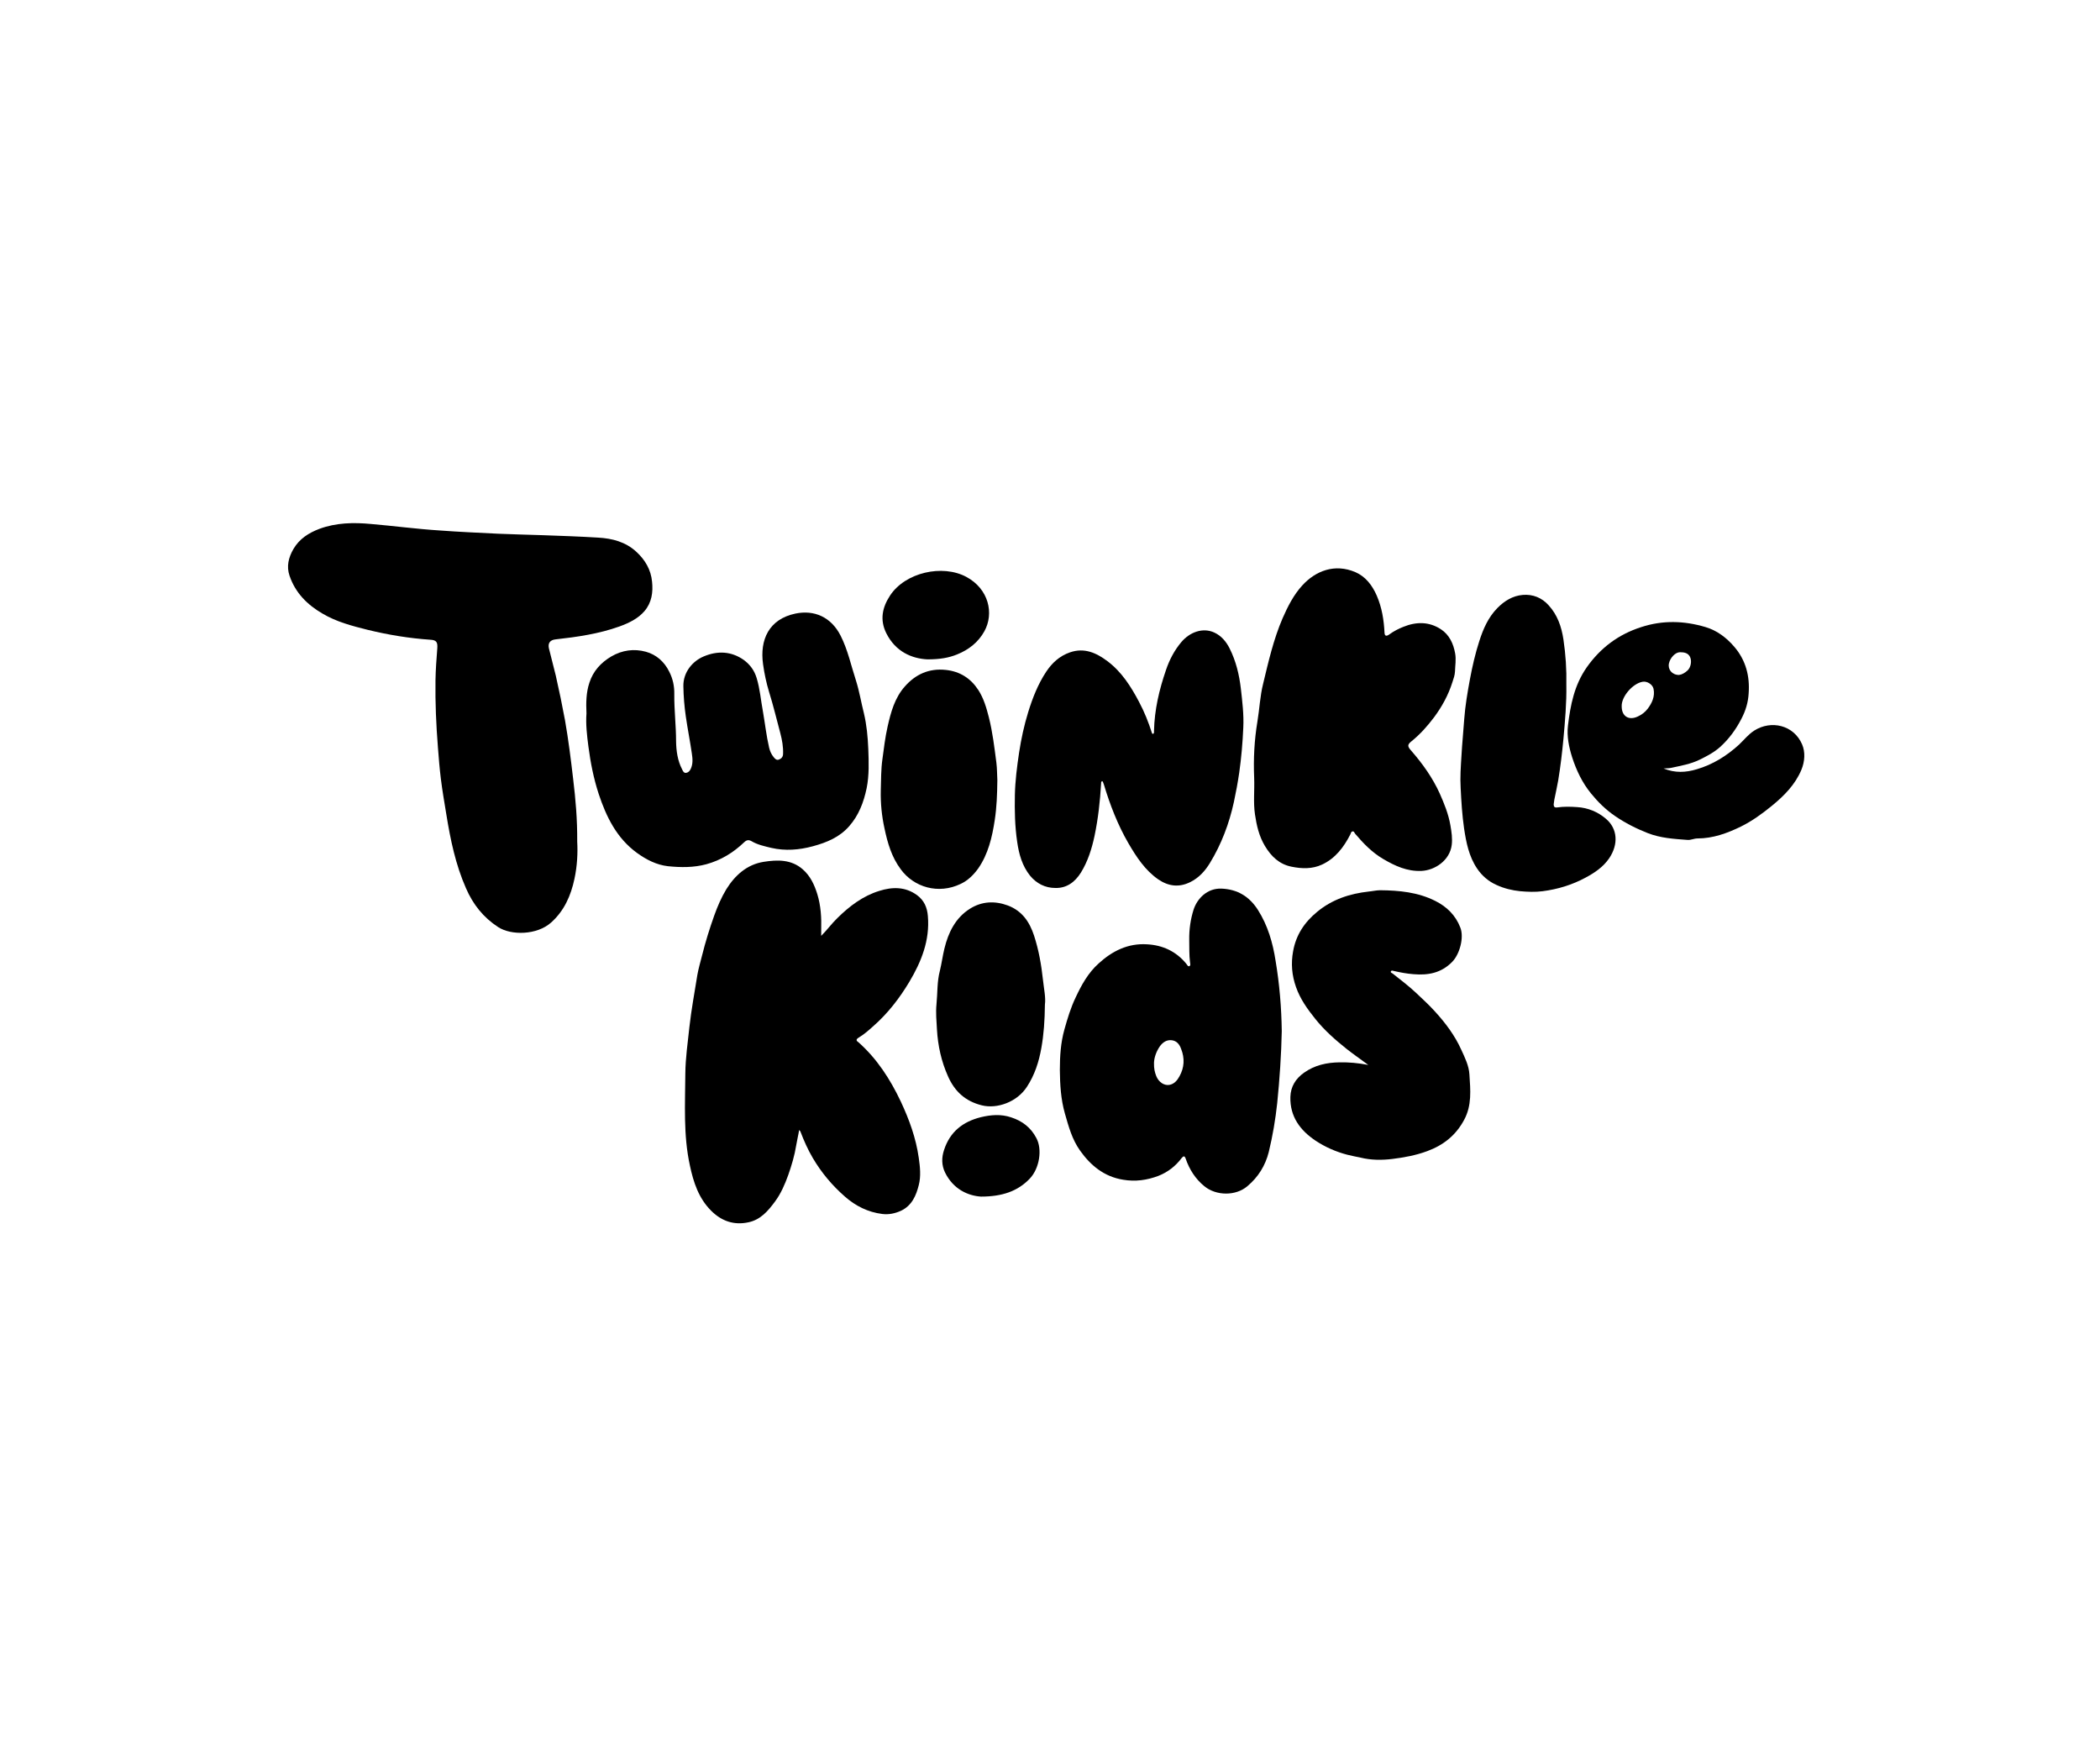
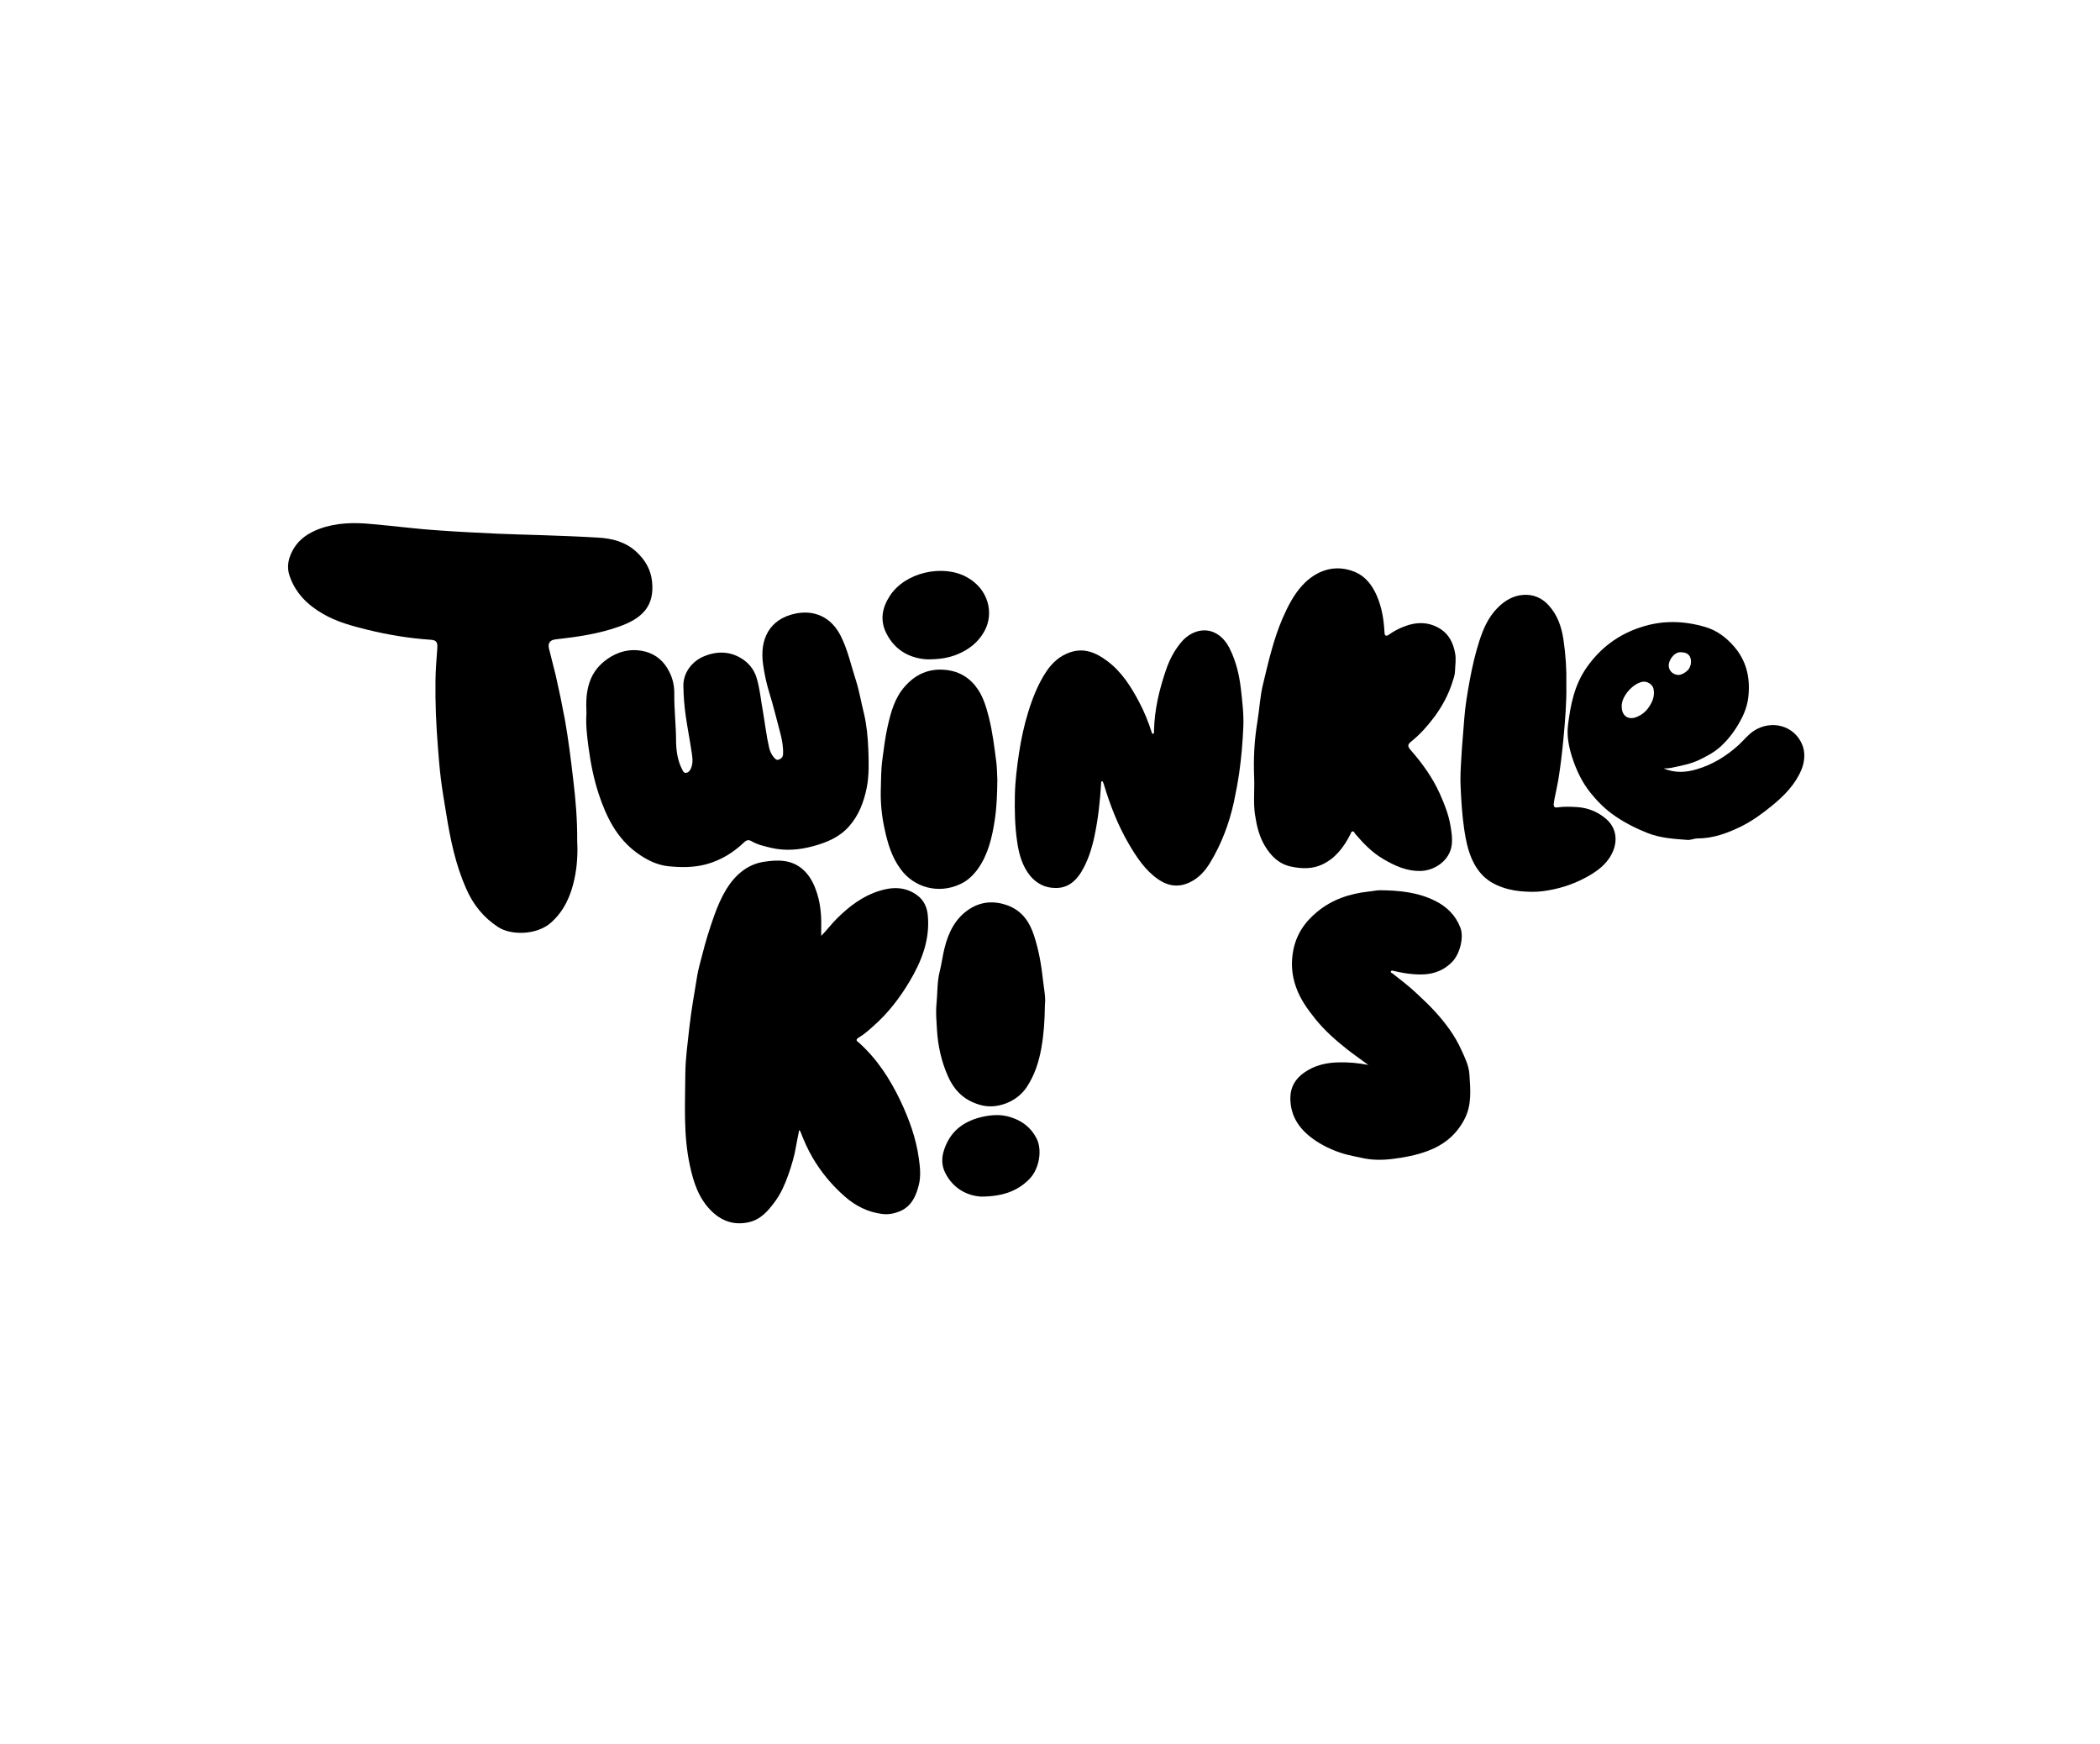
<svg xmlns="http://www.w3.org/2000/svg" width="277" height="230" viewBox="0 0 277 230" fill="none">
  <g clip-path="url(#clip0_107_942)">
    <path d="M75.602 102.748C75.302 100.157 74.981 97.588 74.531 95.018C74.167 93.048 73.76 91.078 73.311 89.108C73.032 87.909 72.69 86.731 72.411 85.532C72.24 84.825 72.561 84.418 73.246 84.333C76.137 84.011 78.985 83.605 81.726 82.62C82.947 82.17 84.146 81.613 85.024 80.585C85.966 79.472 86.159 78.101 86.009 76.71C85.859 75.146 85.109 73.862 83.953 72.791C82.518 71.463 80.762 71.014 78.899 70.907C76.437 70.757 73.974 70.671 71.512 70.585C69.563 70.521 67.636 70.478 65.687 70.393C63.118 70.264 60.57 70.157 58 69.964C54.959 69.772 51.94 69.365 48.921 69.108C46.63 68.894 44.338 68.936 42.133 69.75C40.72 70.286 39.499 71.056 38.707 72.406C38.064 73.519 37.764 74.697 38.193 75.939C38.964 78.209 40.548 79.772 42.54 80.928C44.381 82.02 46.437 82.555 48.493 83.069C51.212 83.733 53.953 84.183 56.758 84.376C57.572 84.418 57.743 84.697 57.679 85.532C57.572 86.924 57.465 88.337 57.443 89.729C57.401 92.684 57.529 95.618 57.764 98.573C57.872 99.964 57.979 101.335 58.15 102.705C58.343 104.29 58.621 105.853 58.878 107.438C59.413 110.757 60.099 114.054 61.469 117.159C62.39 119.279 63.739 120.992 65.709 122.277C67.422 123.391 70.827 123.348 72.69 121.677C74.424 120.136 75.302 118.123 75.773 115.917C76.137 114.226 76.223 112.47 76.137 111.014C76.159 108.059 75.923 105.403 75.602 102.748Z" fill="black" />
    <path d="M113.289 136.837C113.974 136.431 114.574 135.895 115.173 135.36C117.101 133.668 118.642 131.677 119.949 129.493C121.533 126.837 122.668 124.011 122.39 120.82C122.304 119.707 121.897 118.743 120.955 118.058C119.392 116.923 117.679 116.966 115.987 117.501C113.824 118.165 112.047 119.514 110.441 121.099C109.692 121.827 109.092 122.662 108.321 123.433C108.321 123.154 108.321 122.876 108.321 122.619C108.364 121.034 108.278 119.471 107.807 117.93C107.422 116.688 106.887 115.531 105.88 114.653C104.36 113.326 102.518 113.39 100.741 113.668C98.535 114.011 96.951 115.446 95.816 117.266C95.152 118.358 94.638 119.557 94.21 120.756C93.589 122.491 93.054 124.225 92.604 126.024C92.39 126.88 92.133 127.737 91.983 128.593C91.619 130.885 91.191 133.154 90.934 135.467C90.719 137.501 90.42 139.536 90.398 141.57C90.377 145.617 90.12 149.685 90.998 153.711C91.469 155.938 92.154 158.037 93.803 159.685C95.174 161.056 96.822 161.634 98.749 161.206C100.334 160.863 101.319 159.707 102.218 158.486C103.011 157.416 103.525 156.216 103.974 154.974C104.424 153.69 104.809 152.405 105.024 151.056C105.131 150.392 105.302 149.728 105.409 149.043C105.516 149.129 105.58 149.214 105.602 149.3C106.051 150.478 106.565 151.634 107.208 152.726C108.343 154.653 109.756 156.345 111.448 157.822C112.861 159.064 114.488 159.878 116.373 160.114C117.229 160.221 118.064 160.049 118.857 159.685C120.291 159 120.848 157.673 121.191 156.302C121.49 155.146 121.362 153.904 121.191 152.726C120.827 150.114 119.927 147.651 118.814 145.274C117.422 142.341 115.687 139.643 113.225 137.458C112.882 137.244 112.925 137.052 113.289 136.837Z" fill="black" />
    <path d="M98.171 111.077C98.493 110.778 98.749 110.735 99.135 110.949C99.927 111.42 100.848 111.613 101.726 111.827C103.589 112.255 105.409 112.105 107.229 111.613C109.049 111.12 110.719 110.435 112.004 108.979C113.289 107.523 113.931 105.788 114.317 103.947C114.66 102.234 114.595 100.478 114.531 98.765C114.467 97.201 114.317 95.596 113.953 94.075C113.589 92.641 113.353 91.163 112.904 89.75C112.261 87.78 111.833 85.724 110.891 83.861C109.627 81.356 107.379 80.413 104.916 80.927C101.448 81.656 100.184 84.354 100.655 87.63C100.827 88.872 101.084 90.071 101.448 91.27C102.004 93.047 102.433 94.868 102.925 96.688C103.161 97.587 103.332 98.508 103.289 99.471C103.268 99.835 103.075 100.05 102.754 100.178C102.433 100.306 102.24 100.092 102.047 99.857C101.747 99.493 101.555 99.064 101.448 98.593C101.084 97.03 100.912 95.424 100.634 93.84C100.355 92.362 100.248 90.863 99.799 89.407C99.499 88.422 98.942 87.673 98.15 87.073C96.48 85.874 94.638 85.81 92.818 86.581C91.383 87.18 90.099 88.636 90.141 90.521C90.163 91.848 90.27 93.176 90.463 94.504C90.698 96.131 91.019 97.737 91.255 99.364C91.362 100.05 91.426 100.756 91.105 101.42C90.976 101.698 90.784 101.891 90.505 101.934C90.184 101.977 90.077 101.677 89.97 101.463C89.37 100.306 89.199 99.022 89.178 97.78C89.178 95.703 88.921 93.626 88.942 91.548C88.964 90.499 88.749 89.514 88.278 88.593C87.636 87.287 86.587 86.345 85.195 85.96C83.632 85.531 82.069 85.745 80.634 86.581C79.263 87.394 78.236 88.508 77.743 90.049C77.315 91.334 77.293 92.683 77.358 94.097C77.251 95.51 77.422 96.987 77.615 98.465C77.893 100.585 78.3 102.662 78.964 104.696C79.97 107.737 81.341 110.542 84.017 112.491C85.259 113.39 86.608 114.075 88.107 114.247C89.799 114.418 91.49 114.439 93.161 113.99C95.109 113.454 96.737 112.448 98.171 111.077Z" fill="black" />
-     <path d="M155.58 141.955C155.302 142.469 154.895 142.983 154.231 143.09C153.546 143.197 152.839 142.726 152.518 141.934C152.325 141.441 152.197 140.949 152.218 140.178C152.24 139.514 152.497 138.7 153.011 137.972C153.396 137.458 153.91 137.116 154.574 137.201C155.216 137.287 155.58 137.737 155.794 138.336C156.287 139.578 156.223 140.799 155.58 141.955ZM165.923 120.006C164.809 118.272 163.268 117.287 161.105 117.201C159.221 117.137 157.914 118.529 157.443 119.964C157.036 121.248 156.844 122.598 156.865 123.968C156.886 124.953 156.844 125.938 156.972 126.923C156.994 127.094 157.079 127.351 156.865 127.437C156.694 127.501 156.587 127.244 156.48 127.116C155.131 125.467 153.353 124.653 151.276 124.546C148.792 124.396 146.715 125.424 144.916 127.073C143.525 128.315 142.647 129.921 141.876 131.57C141.233 132.919 140.805 134.332 140.398 135.788C139.906 137.544 139.799 139.343 139.799 141.141C139.82 143.047 139.927 144.974 140.463 146.859C140.955 148.572 141.405 150.263 142.454 151.741C143.867 153.732 145.645 155.189 148.128 155.595C149.756 155.874 151.298 155.66 152.818 155.081C154.06 154.589 155.066 153.797 155.859 152.747C156.094 152.448 156.266 152.426 156.394 152.812C156.887 154.246 157.679 155.488 158.857 156.452C160.42 157.737 163.011 157.758 164.531 156.452C165.966 155.253 166.908 153.732 167.358 151.934C167.872 149.814 168.236 147.672 168.471 145.488C168.792 142.319 169.006 139.129 169.071 136.002C169.028 132.854 168.771 129.792 168.257 126.73C167.893 124.353 167.229 122.062 165.923 120.006Z" fill="black" />
    <path d="M165.537 107.415C165.752 108.871 166.073 110.284 166.844 111.569C167.679 112.961 168.749 113.989 170.355 114.31C171.726 114.588 173.096 114.631 174.381 114.032C176.137 113.218 177.251 111.741 178.107 110.07C178.193 109.92 178.193 109.706 178.385 109.663C178.6 109.599 178.642 109.835 178.749 109.963C179.82 111.227 180.976 112.426 182.433 113.282C183.996 114.203 185.602 114.952 187.508 114.867C189.263 114.781 191.233 113.496 191.49 111.441C191.597 110.563 191.469 109.749 191.319 108.871C191.062 107.372 190.505 106.002 189.906 104.653C188.964 102.576 187.636 100.713 186.137 99C185.623 98.421 185.623 98.207 186.223 97.736C187.358 96.815 188.3 95.745 189.156 94.61C190.206 93.197 191.041 91.676 191.576 89.985C191.726 89.535 191.897 89.064 191.919 88.571C191.94 87.779 192.09 86.987 191.94 86.173C191.705 84.867 191.169 83.732 190.077 83.004C188.514 81.976 186.822 81.976 185.088 82.683C184.445 82.94 183.824 83.261 183.268 83.668C182.861 83.968 182.647 83.882 182.625 83.454C182.54 81.762 182.283 80.135 181.597 78.55C180.998 77.18 180.12 76.045 178.792 75.466C176.051 74.289 173.525 75.295 171.769 77.222C170.634 78.464 169.863 79.985 169.178 81.548C167.979 84.332 167.315 87.265 166.608 90.199C166.201 91.826 166.137 93.496 165.859 95.167C165.452 97.608 165.323 100.092 165.43 102.576C165.495 104.224 165.302 105.83 165.537 107.415Z" fill="black" />
    <path d="M142.583 115.081C143.503 113.582 144.017 111.934 144.381 110.22C144.852 107.951 145.109 105.659 145.238 103.368C145.238 103.261 145.216 103.111 145.366 103.026C145.409 103.047 145.452 103.068 145.473 103.111C145.516 103.218 145.559 103.325 145.602 103.454C146.416 106.152 147.422 108.764 148.835 111.205C149.884 113.004 151.019 114.76 152.775 115.981C154.124 116.901 155.516 117.073 156.994 116.345C158.129 115.788 158.942 114.889 159.585 113.839C161.105 111.355 162.133 108.636 162.754 105.788C163.032 104.503 163.268 103.218 163.46 101.912C163.739 99.942 163.91 97.951 163.996 95.959C164.081 94.246 163.867 92.533 163.675 90.82C163.46 88.978 163.032 87.201 162.197 85.531C161.747 84.632 161.105 83.861 160.184 83.433C158.664 82.726 156.929 83.368 155.816 84.696C154.895 85.788 154.253 87.03 153.803 88.358C152.904 90.97 152.283 93.604 152.219 96.388C152.219 96.537 152.261 96.709 152.09 96.794C152.004 96.794 151.962 96.73 151.94 96.666C151.49 95.253 150.955 93.904 150.248 92.576C149.178 90.542 147.936 88.593 146.073 87.201C144.617 86.109 143.032 85.381 141.126 86.045C139.756 86.516 138.771 87.437 138 88.593C136.908 90.242 136.201 92.062 135.623 93.925C135.088 95.659 134.702 97.437 134.424 99.257C134.146 101.12 133.91 102.961 133.867 104.846C133.825 106.901 133.867 108.978 134.167 111.013C134.403 112.662 134.831 114.203 135.88 115.51C136.737 116.537 137.872 117.116 139.199 117.116C140.698 117.158 141.79 116.345 142.583 115.081Z" fill="black" />
    <path d="M192.754 138.465C191.897 136.559 190.655 134.911 189.263 133.39C188.471 132.512 187.593 131.72 186.737 130.906C185.773 130.007 184.724 129.215 183.696 128.401C183.589 128.315 183.396 128.294 183.46 128.123C183.525 127.973 183.696 128.016 183.824 128.058C184.681 128.251 185.537 128.422 186.437 128.487C188.364 128.658 190.098 128.337 191.533 126.881C192.54 125.874 193.139 123.647 192.625 122.341C192.004 120.714 190.827 119.579 189.328 118.829C187.036 117.673 184.552 117.437 182.047 117.416C181.555 117.416 181.041 117.544 180.548 117.587C178.043 117.866 175.73 118.615 173.739 120.264C172.069 121.634 170.955 123.305 170.57 125.446C170.27 127.073 170.398 128.637 170.955 130.2C171.512 131.784 172.454 133.091 173.503 134.397C174.702 135.896 176.137 137.159 177.615 138.337C178.514 139.043 179.435 139.686 180.484 140.457C179.135 140.2 177.936 140.093 176.715 140.114C175.002 140.136 173.418 140.478 172.004 141.485C170.912 142.255 170.248 143.305 170.206 144.675C170.141 147.266 171.49 149.086 173.546 150.457C174.809 151.292 176.223 151.913 177.7 152.298C178.278 152.448 178.878 152.555 179.478 152.684C180.869 153.026 182.283 153.026 183.675 152.855C185.216 152.662 186.758 152.384 188.257 151.827C190.398 151.035 192.026 149.75 193.118 147.716C194.167 145.789 193.953 143.754 193.824 141.72C193.76 140.564 193.225 139.493 192.754 138.465Z" fill="black" />
    <path d="M217.358 93.453C217.015 93.903 216.565 94.267 216.03 94.502C214.852 95.059 213.91 94.481 213.91 93.175C213.846 91.89 215.366 90.134 216.672 89.92C217.25 89.813 217.979 90.263 218.107 90.841C218.321 91.847 217.914 92.704 217.358 93.453ZM220.141 87.5C220.313 86.73 220.998 86.023 221.597 86.023C222.133 86.023 222.668 86.109 222.925 86.644C223.182 87.179 223.032 88.014 222.604 88.421C222.261 88.742 221.854 88.978 221.469 89.021C220.548 89.021 219.97 88.293 220.141 87.5ZM237.7 98.164C236.608 95.637 233.632 94.931 231.383 96.365C230.612 96.858 230.034 97.607 229.37 98.228C227.743 99.706 225.923 100.841 223.803 101.462C222.368 101.89 220.955 101.976 219.435 101.355C219.841 101.333 220.163 101.333 220.462 101.269C221.726 100.991 223.011 100.777 224.188 100.198C225.152 99.727 226.094 99.235 226.908 98.507C228.086 97.436 228.985 96.194 229.713 94.781C230.27 93.71 230.591 92.618 230.655 91.462C230.826 89.192 230.291 87.094 228.771 85.316C227.722 84.096 226.48 83.153 224.959 82.704C222.154 81.869 219.328 81.783 216.501 82.704C213.482 83.667 211.105 85.445 209.285 88.036C207.657 90.37 207.143 93.004 206.822 95.702C206.651 97.115 206.951 98.55 207.379 99.899C207.936 101.612 208.707 103.239 209.863 104.652C210.784 105.787 211.812 106.794 213.032 107.629C214.381 108.55 215.816 109.278 217.336 109.877C219.028 110.541 220.805 110.648 222.582 110.777C223.032 110.819 223.439 110.584 223.91 110.584C225.944 110.584 227.829 109.899 229.627 109.021C231.105 108.293 232.432 107.329 233.717 106.28C235.345 104.952 236.801 103.475 237.614 101.526C238.064 100.434 238.15 99.192 237.7 98.164Z" fill="black" />
    <path d="M211.833 107.994C210.762 107.073 209.456 106.538 208.043 106.452C207.165 106.388 206.266 106.367 205.388 106.495C205.045 106.538 204.938 106.388 204.938 106.088C204.959 105.874 205.002 105.681 205.024 105.467C205.195 104.611 205.388 103.776 205.537 102.919C205.837 101.099 206.051 99.279 206.223 97.459C206.437 95.082 206.651 92.726 206.608 90.307C206.651 88.337 206.522 86.324 206.223 84.332C205.966 82.641 205.43 81.099 204.274 79.835C203.375 78.829 202.197 78.358 200.869 78.465C199.542 78.572 198.428 79.257 197.507 80.2C196.308 81.42 195.645 82.941 195.131 84.546C194.595 86.195 194.21 87.887 193.889 89.6C193.567 91.335 193.268 93.09 193.139 94.846C193.032 96.452 192.861 98.058 192.775 99.664C192.689 101.078 192.582 102.512 192.668 103.925C192.754 105.703 192.861 107.48 193.118 109.257C193.396 111.12 193.76 112.962 194.831 114.546C195.473 115.51 196.351 116.26 197.422 116.731C198.407 117.18 199.456 117.437 200.527 117.544C201.512 117.63 202.497 117.673 203.482 117.544C205.473 117.287 207.379 116.709 209.156 115.746C210.355 115.103 211.469 114.354 212.261 113.197C213.503 111.356 213.375 109.3 211.833 107.994Z" fill="black" />
    <path d="M118.814 114.653C120.548 117.03 123.781 117.993 126.715 116.58C127.679 116.13 128.428 115.381 129.028 114.546C130.355 112.64 130.869 110.413 131.212 108.165C131.469 106.494 131.533 104.781 131.555 102.897C131.512 102.255 131.533 101.42 131.426 100.584C131.169 98.593 130.934 96.602 130.441 94.632C130.12 93.368 129.756 92.105 129.049 91.013C128.043 89.471 126.629 88.55 124.745 88.357C122.54 88.122 120.762 88.936 119.349 90.542C118.021 92.04 117.507 93.925 117.079 95.831C116.758 97.244 116.587 98.7 116.394 100.135C116.201 101.505 116.223 102.876 116.18 104.225C116.137 105.916 116.308 107.629 116.672 109.278C117.079 111.205 117.614 113.047 118.814 114.653Z" fill="black" />
    <path d="M136.394 123.39C135.794 121.57 134.809 120.136 132.946 119.429C131.212 118.787 129.499 118.872 127.936 119.857C126.03 121.056 125.088 122.984 124.574 125.104C124.338 126.067 124.21 127.074 123.974 128.037C123.589 129.493 123.675 130.992 123.525 132.47C123.418 133.562 123.525 134.675 123.589 135.789C123.717 137.952 124.167 139.986 125.045 141.956C125.923 143.947 127.336 145.253 129.52 145.789C131.512 146.281 134.146 145.361 135.452 143.348C136.48 141.784 137.036 140.05 137.358 138.23C137.679 136.431 137.807 134.632 137.829 132.491C137.957 131.592 137.7 130.414 137.572 129.236C137.358 127.245 137.015 125.296 136.394 123.39Z" fill="black" />
    <path d="M122.325 86.966C124.017 86.966 125.152 86.752 126.223 86.324C127.786 85.703 129.049 84.697 129.842 83.262C131.148 80.906 130.42 77.673 127.465 76.088C124.317 74.397 119.413 75.489 117.4 78.551C116.373 80.114 116.03 81.763 116.908 83.519C118.128 85.96 120.27 86.859 122.325 86.966Z" fill="black" />
    <path d="M133.375 147.372C132.047 146.922 130.719 147.029 129.37 147.351C126.972 147.95 125.302 149.299 124.531 151.655C124.188 152.661 124.188 153.689 124.659 154.652C125.773 156.901 127.743 157.715 129.392 157.822C132.154 157.822 134.231 157.136 135.837 155.445C137.122 154.096 137.507 151.569 136.694 150.091C135.966 148.7 134.831 147.843 133.375 147.372Z" fill="black" />
  </g>
  <defs>
    <clipPath id="clip0_107_942">
      <rect width="200" height="92.398" fill="white" transform="translate(38 69)" />
    </clipPath>
  </defs>
</svg>